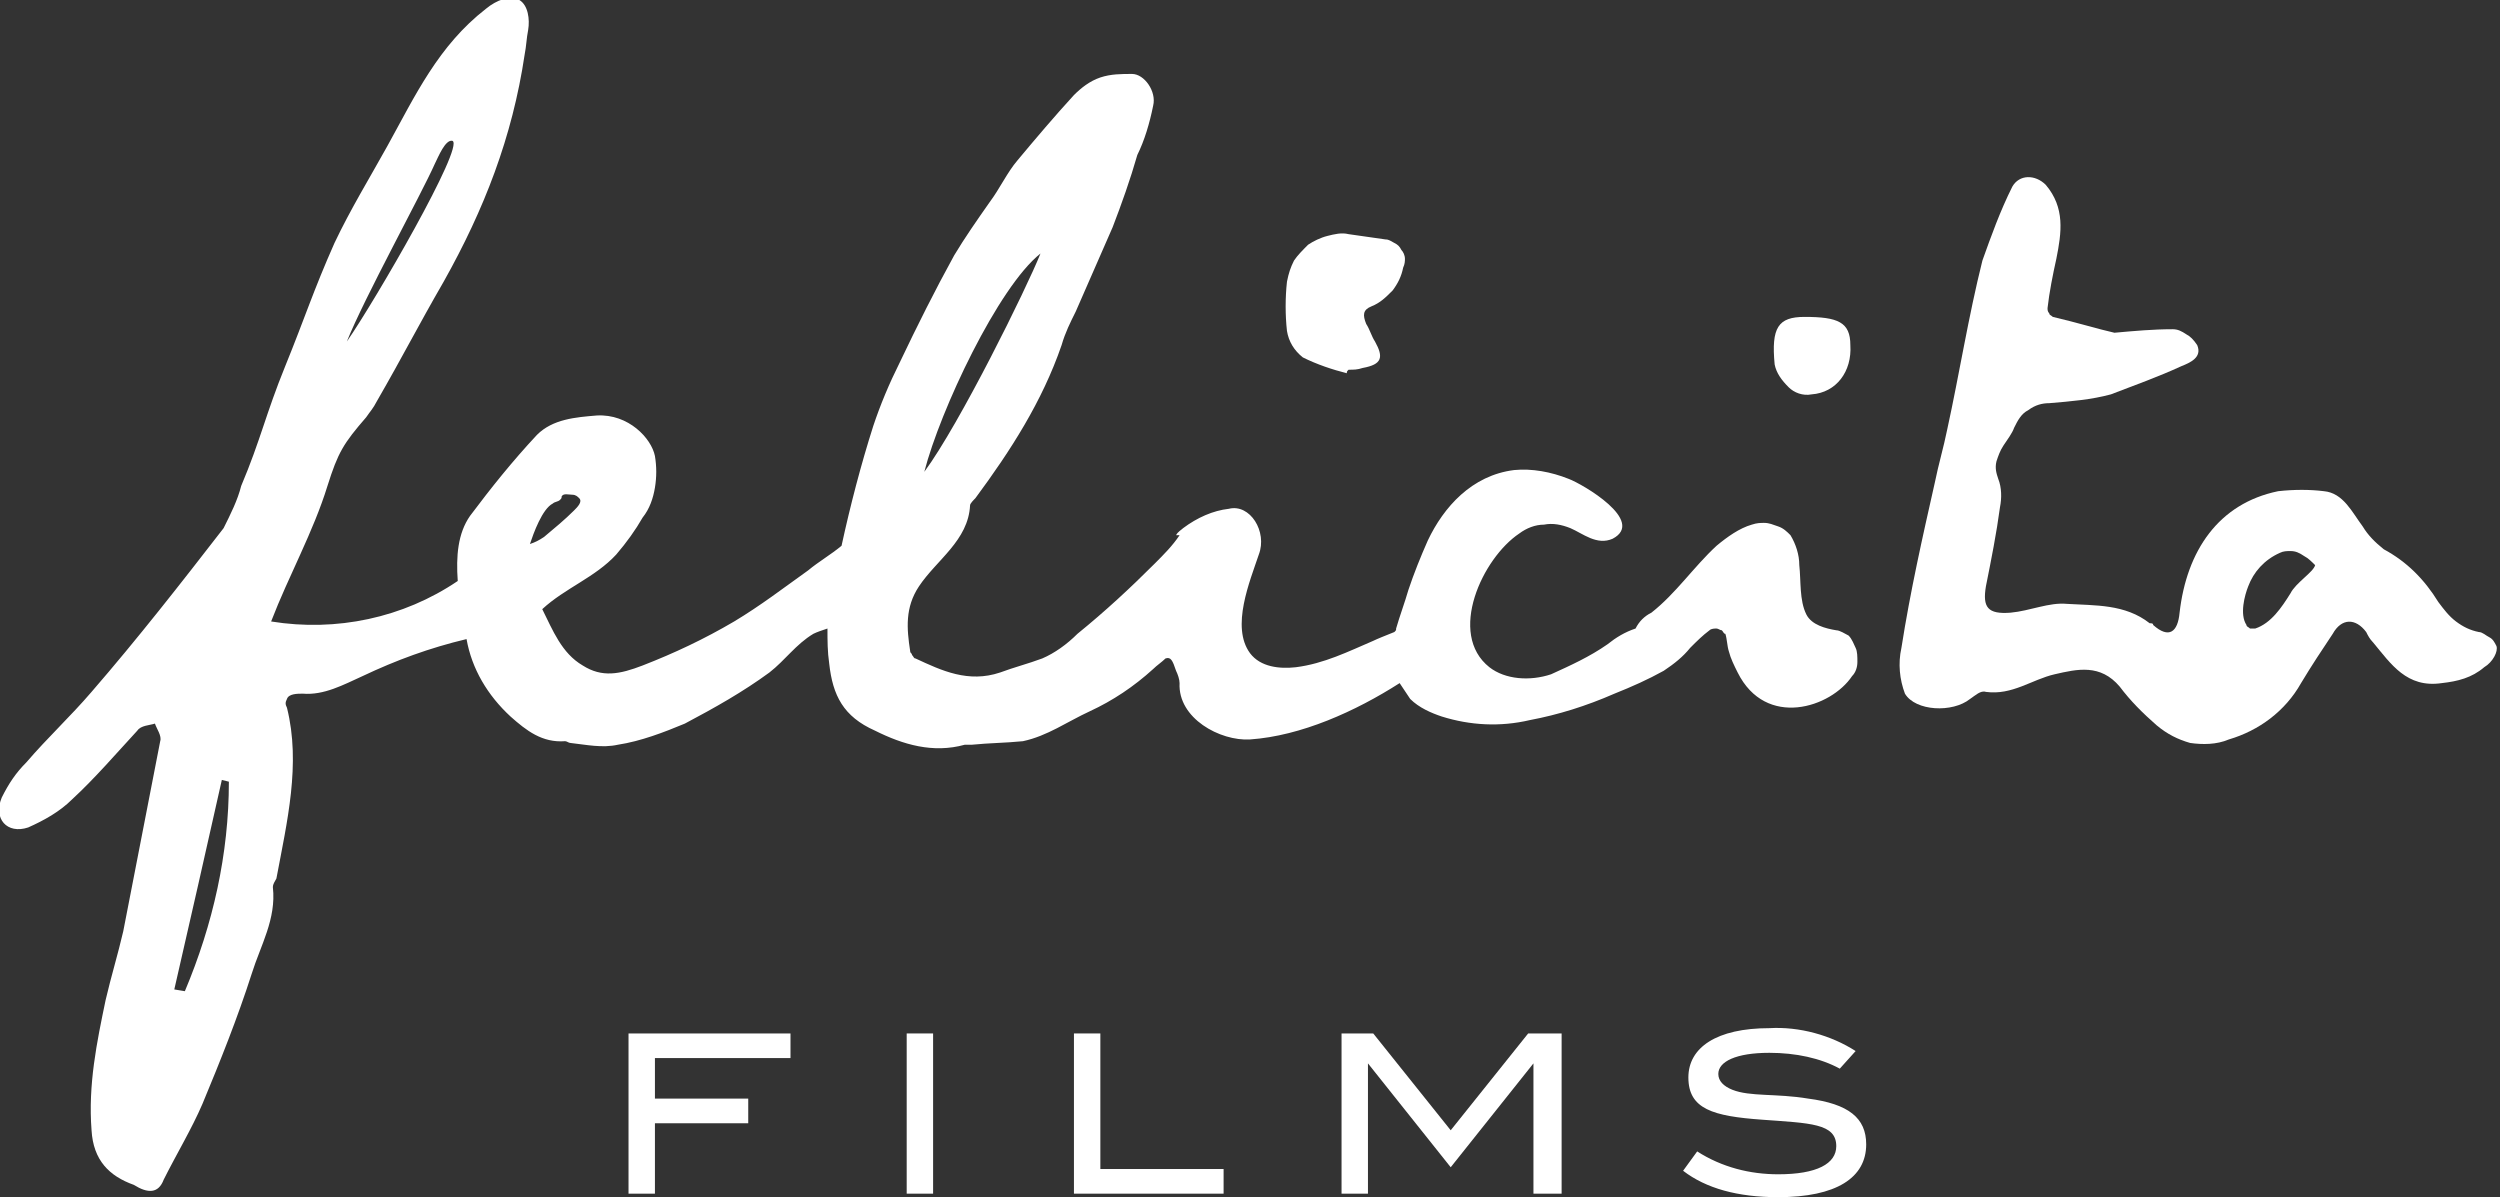
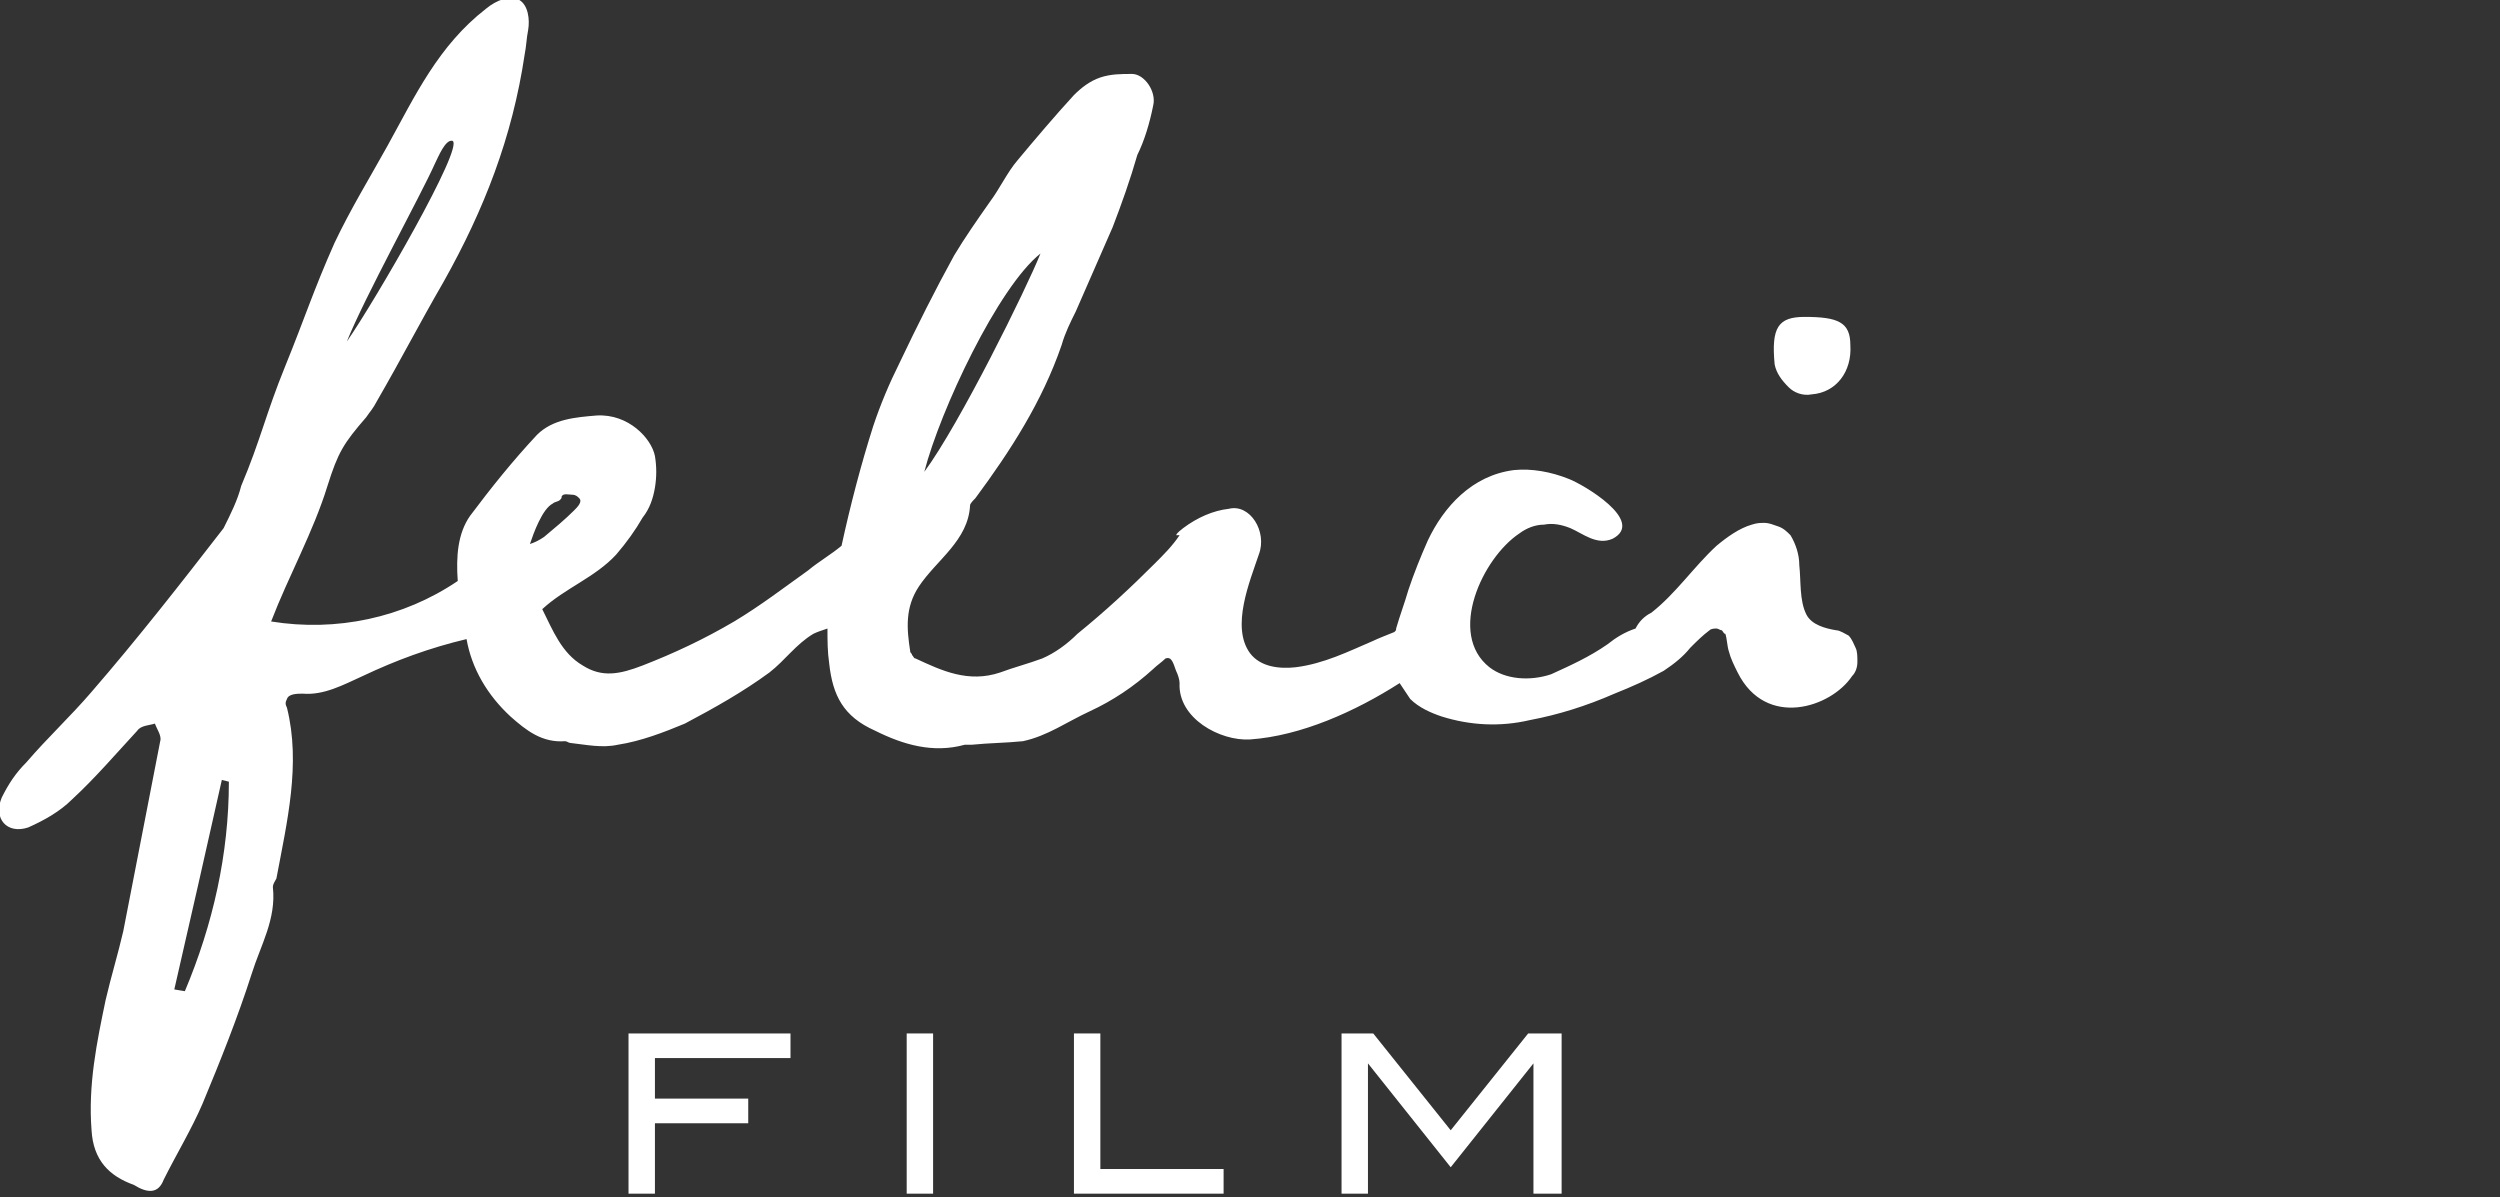
<svg xmlns="http://www.w3.org/2000/svg" version="1.1" id="Calque_1" x="0px" y="0px" viewBox="0 0 142 68" style="enable-background:new 0 0 142 68;" xml:space="preserve">
  <rect x="0" y="0" width="142" height="68" fill="#333333" stroke="none" />
  <style type="text/css">
	.st0{fill:#FFFFFF;}
</style>
  <g>
-     <path class="st0" d="M141.8,36.7c-0.1-0.2-0.2-0.4-0.4-0.5s-0.4-0.3-0.6-0.3c-0.5-0.1-0.9-0.3-1.3-0.6c-0.4-0.3-0.7-0.7-1-1.1   c-0.8-1.3-1.8-2.3-3.1-3c-0.5-0.4-0.9-0.8-1.2-1.3c-0.6-0.8-1.1-1.9-2.2-2c-0.8-0.1-1.7-0.1-2.6,0c-3.4,0.7-5.2,3.4-5.6,6.9   c-0.1,1.1-0.6,1.5-1.5,0.7c0-0.1-0.1-0.1-0.2-0.1c-1.4-1.1-3.1-1-4.7-1.1c-1-0.1-2.1,0.4-3.2,0.5c-1.3,0.1-1.6-0.3-1.4-1.5   c0.3-1.5,0.6-3,0.8-4.5c0.1-0.5,0.1-1.1-0.1-1.6c-0.1-0.3-0.2-0.6-0.1-1c0.1-0.3,0.2-0.6,0.4-0.9c0.2-0.3,0.5-0.7,0.6-1   c0.2-0.4,0.4-0.8,0.8-1c0.4-0.3,0.8-0.4,1.2-0.4c1.2-0.1,2.4-0.2,3.5-0.5c1.3-0.5,2.7-1,4-1.6c0.5-0.2,1.2-0.5,0.9-1.2   c-0.2-0.3-0.4-0.5-0.6-0.6c-0.3-0.2-0.5-0.3-0.8-0.3c-1.1,0-2.2,0.1-3.3,0.2c-0.9-0.2-2.2-0.6-3.5-0.9c-0.1-0.1-0.2-0.1-0.2-0.2   c-0.1-0.1-0.1-0.2-0.1-0.3c0.1-0.9,0.3-1.9,0.5-2.8c0.3-1.5,0.5-2.9-0.6-4.2c-0.6-0.6-1.5-0.6-1.9,0.1c-0.7,1.4-1.2,2.8-1.7,4.2   c-0.8,3.2-1.3,6.4-2,9.6c-0.2,1-0.5,2-0.7,3c-0.7,3.1-1.4,6.2-1.9,9.4c-0.2,0.9-0.1,1.8,0.2,2.6c0.6,1,2.7,1.1,3.7,0.3   c0.3-0.2,0.6-0.5,0.9-0.4c1.5,0.2,2.6-0.7,3.9-1s2.6-0.6,3.7,0.7c0.6,0.8,1.3,1.5,2.1,2.2c0.6,0.5,1.2,0.8,1.9,1   c0.7,0.1,1.5,0.1,2.2-0.2c1.7-0.5,3.2-1.6,4.1-3.2c0.6-1,1.2-1.9,1.8-2.8c0.5-0.9,1.3-0.9,1.9-0.1c0.1,0.2,0.2,0.4,0.4,0.6   c1,1.2,1.9,2.6,3.9,2.3c0.9-0.1,1.7-0.3,2.4-0.9C141.6,37.6,141.9,37,141.8,36.7z M130.1,33.7c-0.5,0.8-1.1,1.7-2,2   c-0.1,0-0.2,0-0.3,0c-0.1-0.1-0.2-0.1-0.2-0.2c-0.4-0.6-0.1-1.7,0.1-2.2c0.3-0.8,0.9-1.5,1.8-1.9c0.2-0.1,0.4-0.1,0.6-0.1   c0.3,0,0.5,0.1,0.8,0.3c0.2,0.1,0.4,0.3,0.6,0.5C131.4,32.5,130.4,33.1,130.1,33.7z" />
-     <path class="st0" d="M74,20.3c0.8,0.4,1.7,0.7,2.5,0.9c0-0.1,0-0.1,0.1-0.2c0.3,0,0.5,0,0.8-0.1c1.1-0.2,1.2-0.6,0.7-1.5   c-0.2-0.3-0.3-0.7-0.5-1c-0.2-0.5-0.2-0.8,0.3-1s0.8-0.5,1.2-0.9c0.3-0.4,0.5-0.8,0.6-1.3c0.1-0.2,0.1-0.4,0.1-0.5   c0-0.2-0.1-0.4-0.2-0.5c-0.1-0.2-0.2-0.3-0.4-0.4c-0.2-0.1-0.3-0.2-0.5-0.2c-0.7-0.1-1.4-0.2-2.1-0.3c-0.4-0.1-0.8,0-1.2,0.1   c-0.4,0.1-0.8,0.3-1.1,0.5c-0.3,0.3-0.6,0.6-0.8,0.9c-0.2,0.4-0.3,0.7-0.4,1.2c-0.1,0.9-0.1,1.9,0,2.8C73.2,19.4,73.5,19.9,74,20.3   z" />
    <path class="st0" d="M104.3,35.8c-0.6-0.1-1.4-0.3-1.7-0.9c-0.4-0.8-0.3-1.9-0.4-2.8c0-0.6-0.2-1.2-0.5-1.7   c-0.2-0.2-0.4-0.4-0.7-0.5c-0.3-0.1-0.5-0.2-0.8-0.2c-0.2,0-0.4,0-0.7,0.1c-0.7,0.2-1.4,0.7-2,1.2c-1.3,1.2-2.3,2.7-3.7,3.8   c-0.4,0.2-0.7,0.5-0.9,0.9c-0.6,0.2-1.1,0.5-1.6,0.9c-1,0.7-2.1,1.2-3.2,1.7c-1.2,0.4-2.6,0.3-3.5-0.4c-2.4-1.9-0.4-6.2,1.7-7.6   c0.4-0.3,0.9-0.5,1.4-0.5c0.5-0.1,1,0,1.5,0.2c0.7,0.3,1.5,1,2.4,0.6c1.9-1-1.7-3.1-2.5-3.4c-1-0.4-2.1-0.6-3.1-0.5   c-2.4,0.3-4,2.1-4.9,4c-0.4,0.9-0.8,1.9-1.1,2.8c-0.2,0.7-0.5,1.5-0.7,2.2c0,0.1,0,0.1-0.1,0.2c-0.5,0.2-1,0.4-1.2,0.5   c-1.4,0.6-2.8,1.3-4.4,1.5c-0.9,0.1-2,0-2.6-0.8c-1.1-1.5,0-4.1,0.5-5.6c0.5-1.3-0.5-2.9-1.7-2.6C68.9,29,68,29.4,67.2,30   c-0.1,0.1-0.3,0.2-0.4,0.4H67c-0.4,0.6-0.9,1.1-1.4,1.6c-1.4,1.4-2.8,2.7-4.4,4c-0.6,0.6-1.3,1.1-2,1.4c-0.8,0.3-1.6,0.5-2.4,0.8   c-1.8,0.6-3.3-0.1-4.8-0.8c-0.1,0-0.1-0.1-0.2-0.2c0-0.1-0.1-0.1-0.1-0.2c-0.2-1.3-0.3-2.5,0.5-3.7c1-1.5,2.8-2.6,2.9-4.6   c0-0.1,0.2-0.3,0.3-0.4c2-2.7,3.8-5.5,4.9-8.7c0.2-0.7,0.5-1.3,0.8-1.9c0.7-1.6,1.4-3.2,2.1-4.8c0.5-1.3,1-2.7,1.4-4.1   C65,8,65.3,7,65.5,6c0.2-0.8-0.5-1.8-1.2-1.8c-0.6,0-1.2,0-1.8,0.2S61.4,5,61,5.4c-1.1,1.2-2.2,2.5-3.2,3.7c-0.6,0.7-1,1.6-1.6,2.4   c-0.7,1-1.4,2-2,3c-1.1,2-2.1,4-3.1,6.1c-0.6,1.2-1.1,2.4-1.5,3.6c-0.7,2.2-1.3,4.5-1.8,6.8c-0.6,0.5-1.3,0.9-1.9,1.4   c-1.4,1-2.7,2-4.2,2.9c-1.7,1-3.4,1.8-5.2,2.5c-1.3,0.5-2.3,0.7-3.4,0c-1.2-0.7-1.7-2-2.3-3.2c1.3-1.2,3-1.8,4.2-3.1   c0.6-0.7,1.1-1.4,1.5-2.1c0.4-0.5,0.6-1.1,0.7-1.7c0.1-0.6,0.1-1.2,0-1.8c-0.2-1-1.5-2.4-3.3-2.3c-1.2,0.1-2.5,0.2-3.4,1.1   c-1.4,1.5-2.6,3-3.8,4.6c-0.7,1-0.8,2.3-0.7,3.7c-3.1,2.1-6.9,2.9-10.6,2.3c1-2.6,2.4-5.1,3.2-7.7c0.6-1.9,0.9-2.4,2.2-3.9   c0.2-0.3,0.4-0.5,0.6-0.9c1.5-2.6,2.3-4.2,3.8-6.8c2.3-4.1,3.9-8.2,4.6-12.9c0.1-0.5,0.1-0.9,0.2-1.4c0.1-0.6,0-1.4-0.5-1.7   s-1.3,0-1.9,0.5c-2.7,2.1-4,4.9-5.6,7.8c-1,1.8-2.1,3.6-3,5.5c-1.2,2.7-1.7,4.3-2.8,7s-1.4,4.2-2.5,6.8c-0.2,0.8-0.6,1.6-1,2.4   c-2.4,3.1-4.9,6.3-7.5,9.3c-1.2,1.4-2.5,2.6-3.7,4c-0.6,0.6-1,1.2-1.4,2c-0.5,1.2,0.3,2.1,1.5,1.7c0.9-0.4,1.8-0.9,2.5-1.6   c1.3-1.2,2.5-2.6,3.7-3.9c0.2-0.3,0.7-0.3,1-0.4c0.1,0.3,0.4,0.7,0.3,1C8.4,45.7,7.7,49.3,7,52.9c-0.3,1.3-0.7,2.6-1,3.9   c-0.5,2.4-1,4.8-0.8,7.4c0.1,1.7,1,2.6,2.4,3.1C8.4,67.8,9,67.8,9.3,67c0.7-1.4,1.6-2.9,2.2-4.3c1-2.4,2-4.9,2.8-7.4   c0.5-1.6,1.4-3.1,1.2-4.9c0-0.2,0.1-0.3,0.2-0.5c0.6-3.2,1.4-6.5,0.6-9.7c-0.1-0.2-0.1-0.3,0-0.5c0.1-0.3,0.6-0.3,0.9-0.3   c1.2,0.1,2.3-0.5,3.4-1c1.9-0.9,3.8-1.6,5.9-2.1c0.3,1.7,1.2,3.2,2.5,4.4c0.9,0.8,1.8,1.5,3.1,1.4c0.1,0,0.2,0.1,0.3,0.1   c0.9,0.1,1.8,0.3,2.7,0.1c1.3-0.2,2.6-0.7,3.8-1.2c1.7-0.9,3.3-1.8,4.8-2.9c0.9-0.7,1.5-1.6,2.5-2.2c0.2-0.1,0.5-0.2,0.8-0.3   c0,0.7,0,1.3,0.1,2c0.2,1.8,0.8,3,2.6,3.8c1.6,0.8,3.3,1.3,5.1,0.8c0.1,0,0.3,0,0.4,0c1-0.1,1.9-0.1,2.9-0.2   c1.4-0.3,2.5-1.1,3.8-1.7c1.3-0.6,2.5-1.4,3.6-2.4c0.2-0.2,0.5-0.4,0.7-0.6c0.3-0.1,0.4,0.1,0.6,0.7c0.1,0.2,0.2,0.5,0.2,0.7   c-0.1,2,2.3,3.3,4,3.2c2.9-0.2,6-1.6,8.5-3.2c0.2,0.3,0.4,0.6,0.6,0.9c0.5,0.5,1.2,0.8,1.8,1c1.6,0.5,3.3,0.6,5,0.2   c1.6-0.3,3.2-0.8,4.8-1.5c1-0.4,1.9-0.8,2.8-1.3c0.6-0.4,1.1-0.8,1.5-1.3c0.4-0.4,0.7-0.7,1.1-1c0.1-0.1,0.3-0.1,0.4-0.1   s0.2,0.1,0.3,0.1c0.1,0.1,0.1,0.2,0.2,0.2c0.1,0.3,0.1,0.7,0.2,1c0.1,0.4,0.3,0.8,0.5,1.2c1.6,3.2,5.3,2,6.5,0.2   c0.2-0.2,0.3-0.5,0.3-0.8s0-0.6-0.1-0.8s-0.2-0.5-0.4-0.7C104.8,36,104.5,35.8,104.3,35.8z M59.1,14.4c-0.8,2-4.6,9.7-6.6,12.4   C53.4,23.3,56.7,16.3,59.1,14.4z M24.7,9.3c0.2-0.4,0.6-1.4,1-1.3c0.7,0.3-4.4,9.1-6,11.4C20.7,16.9,23.9,11.1,24.7,9.3z    M10.5,56.3l-0.6-0.1c0.9-3.9,1.8-7.9,2.7-11.9l0.4,0.1C13,48.5,12.1,52.5,10.5,56.3z M31.4,28.6c0.1-0.1,0.3-0.1,0.4-0.2   s0.1-0.1,0.1-0.2c0.1-0.2,0.4-0.1,0.6-0.1s0.3,0.1,0.4,0.2c0.2,0.2-0.1,0.5-0.3,0.7c-0.5,0.5-1.1,1-1.7,1.5   c-0.3,0.2-0.5,0.3-0.8,0.4C30.3,30.3,30.8,28.9,31.4,28.6z" />
    <path class="st0" d="M102.9,22.4c1.4-0.1,2.3-1.3,2.2-2.8c0-1.3-0.7-1.6-2.6-1.6c-1.5,0-1.9,0.6-1.7,2.7c0.1,0.5,0.4,0.9,0.8,1.3   C101.9,22.3,102.4,22.5,102.9,22.4z" />
    <path class="st0" d="M37.2,60.1v2.3h5.3v1.4h-5.3v4h-1.5v-9.1h9.2v1.4C44.9,60.1,37.2,60.1,37.2,60.1z" />
    <path class="st0" d="M51.5,67.8v-9.1H53v9.1H51.5z" />
    <path class="st0" d="M61,67.8v-9.1h1.5v7.7h7v1.4H61z" />
    <path class="st0" d="M87.1,67.8v-7.4l0,0l-4.7,5.9l-4.7-5.9l0,0v7.4h-1.5v-9.1H78l4.4,5.5l4.4-5.5h1.9v9.1H87.1z" />
-     <path class="st0" d="M100.5,59.8c-1.9,0-2.9,0.5-2.9,1.2c0,0.4,0.3,0.7,0.8,0.9c1,0.4,2.5,0.2,4.3,0.5c2.3,0.3,3.3,1.1,3.3,2.6   c0,1.9-1.7,3-5,3c-2.3,0-4.1-0.5-5.4-1.5l0.8-1.1c1.4,0.9,3,1.3,4.6,1.3c2.2,0,3.3-0.6,3.3-1.6c0-1.3-1.5-1.3-4.2-1.5   c-2.8-0.2-4.2-0.6-4.2-2.4c0-1.7,1.6-2.8,4.6-2.8c1.7-0.1,3.5,0.4,4.9,1.3l-0.9,1C103.4,60.1,102,59.8,100.5,59.8z" />
  </g>
</svg>